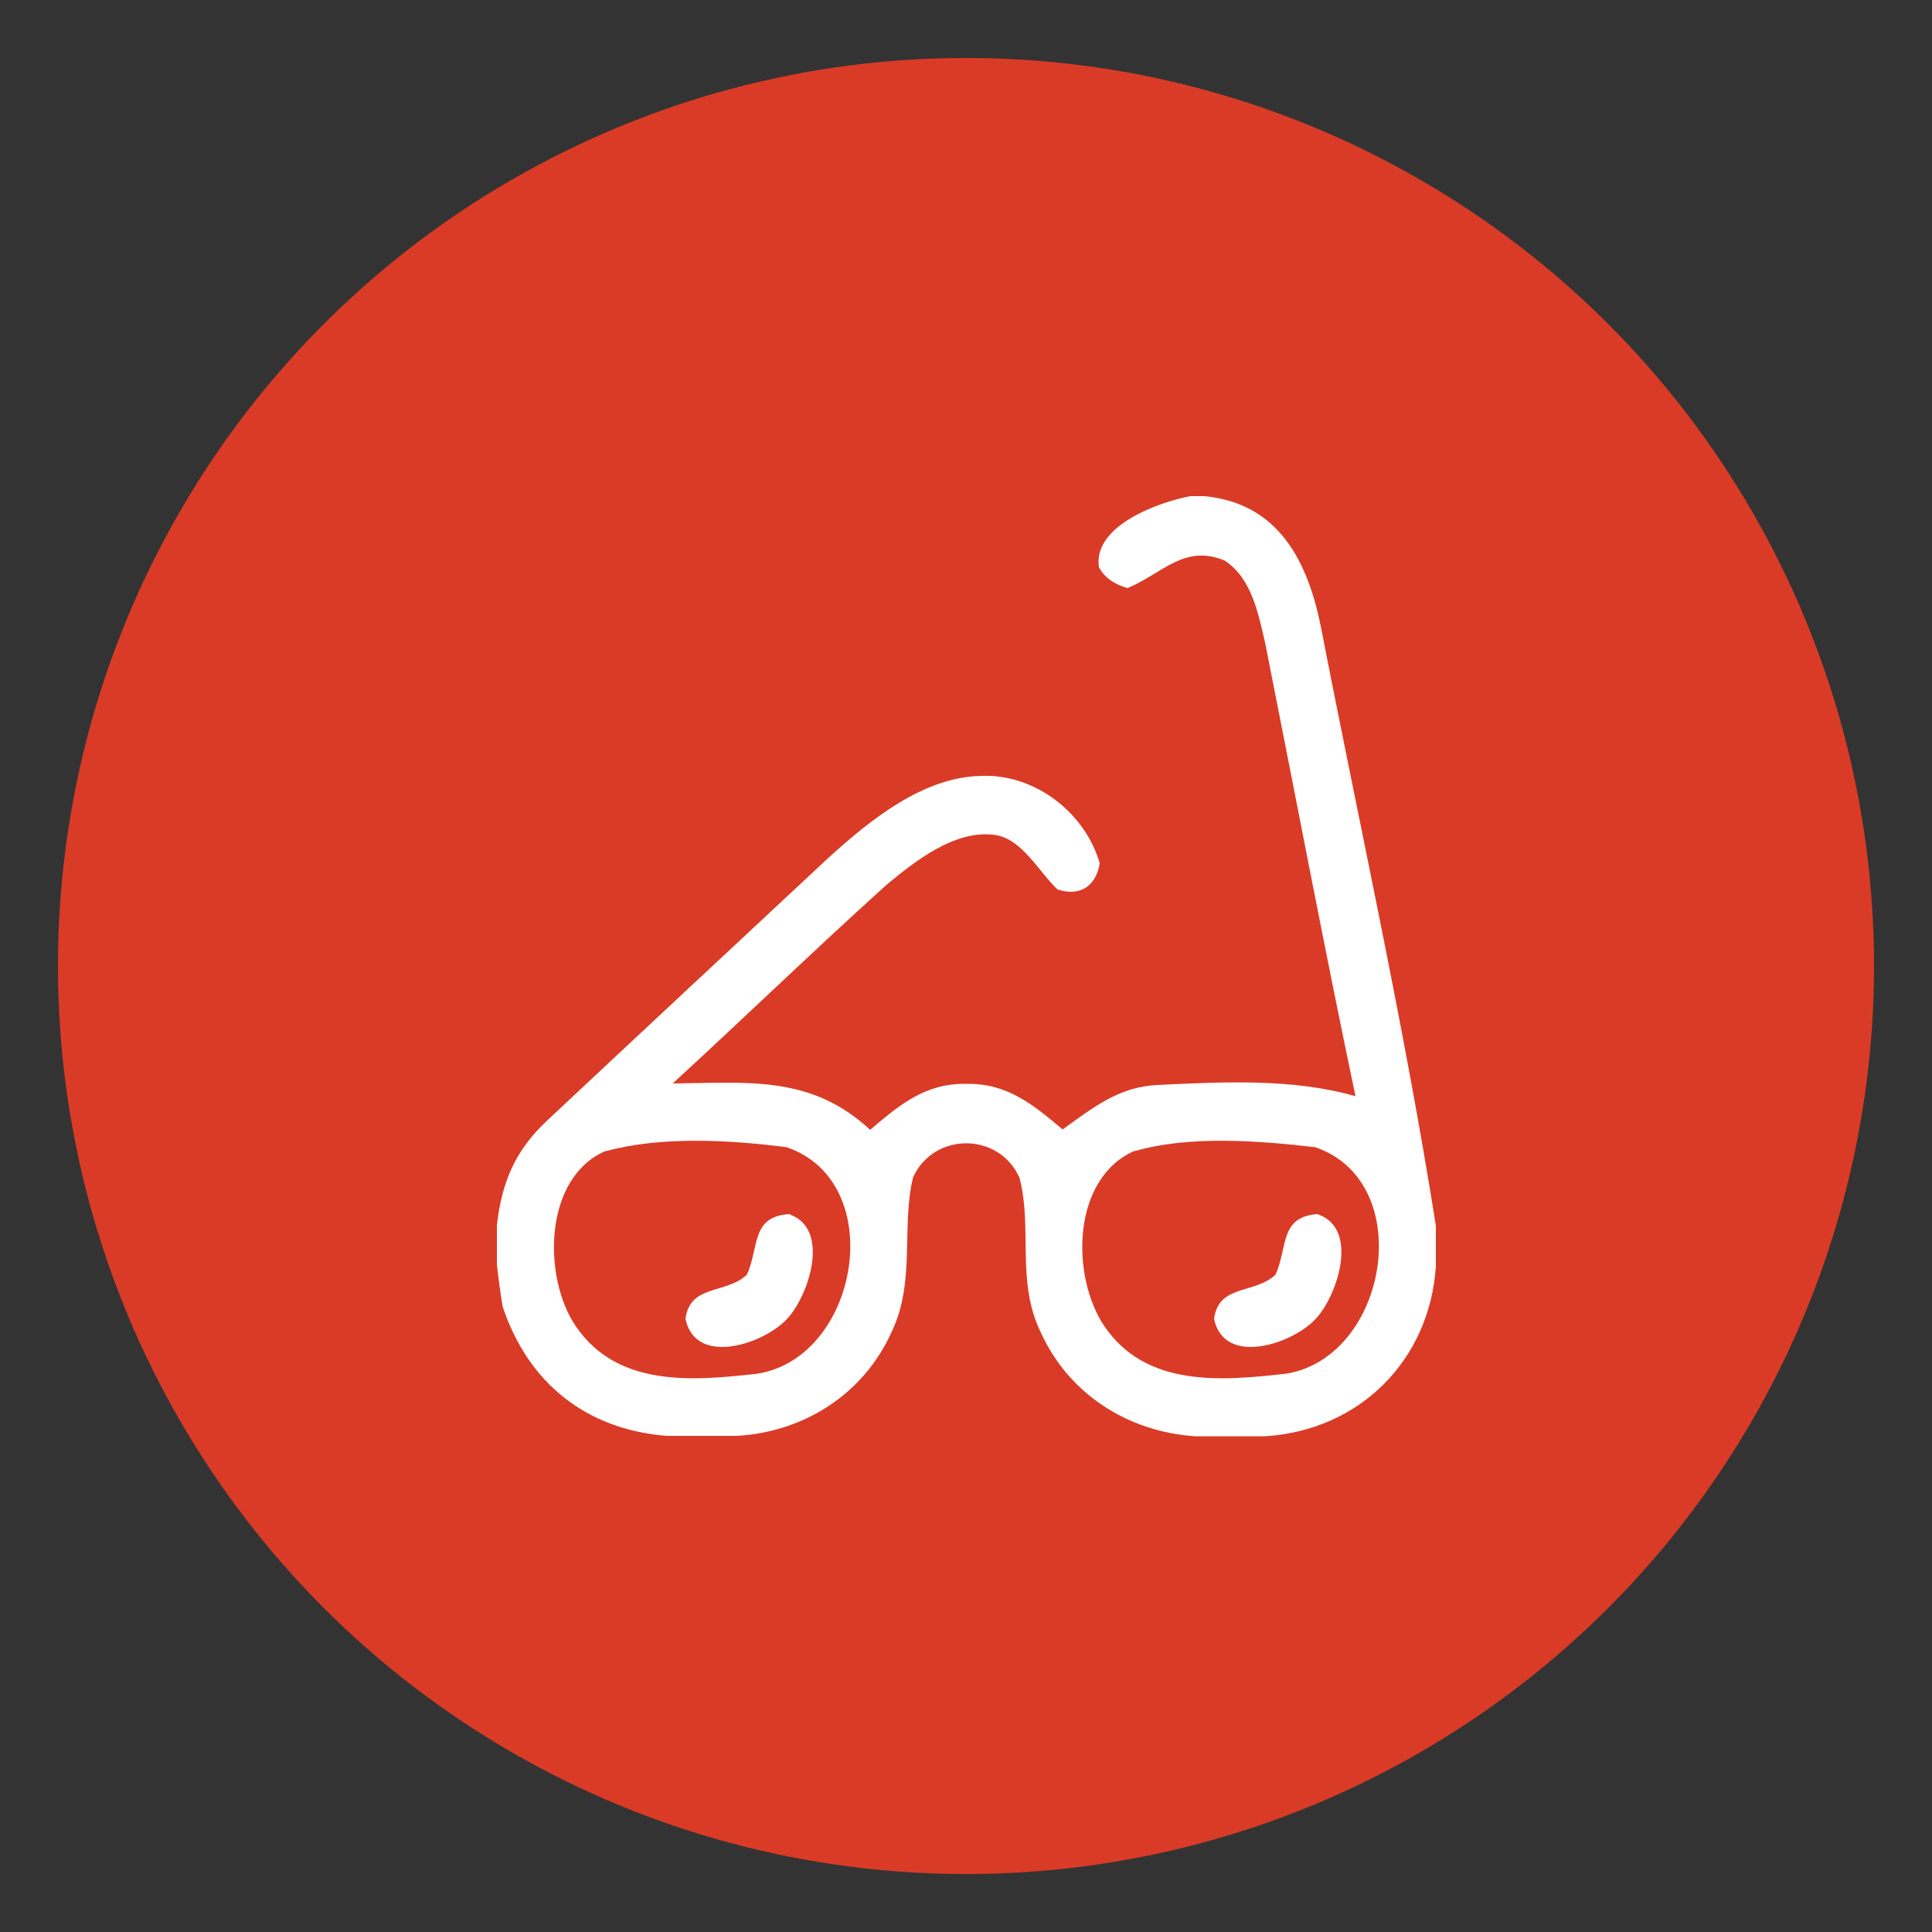
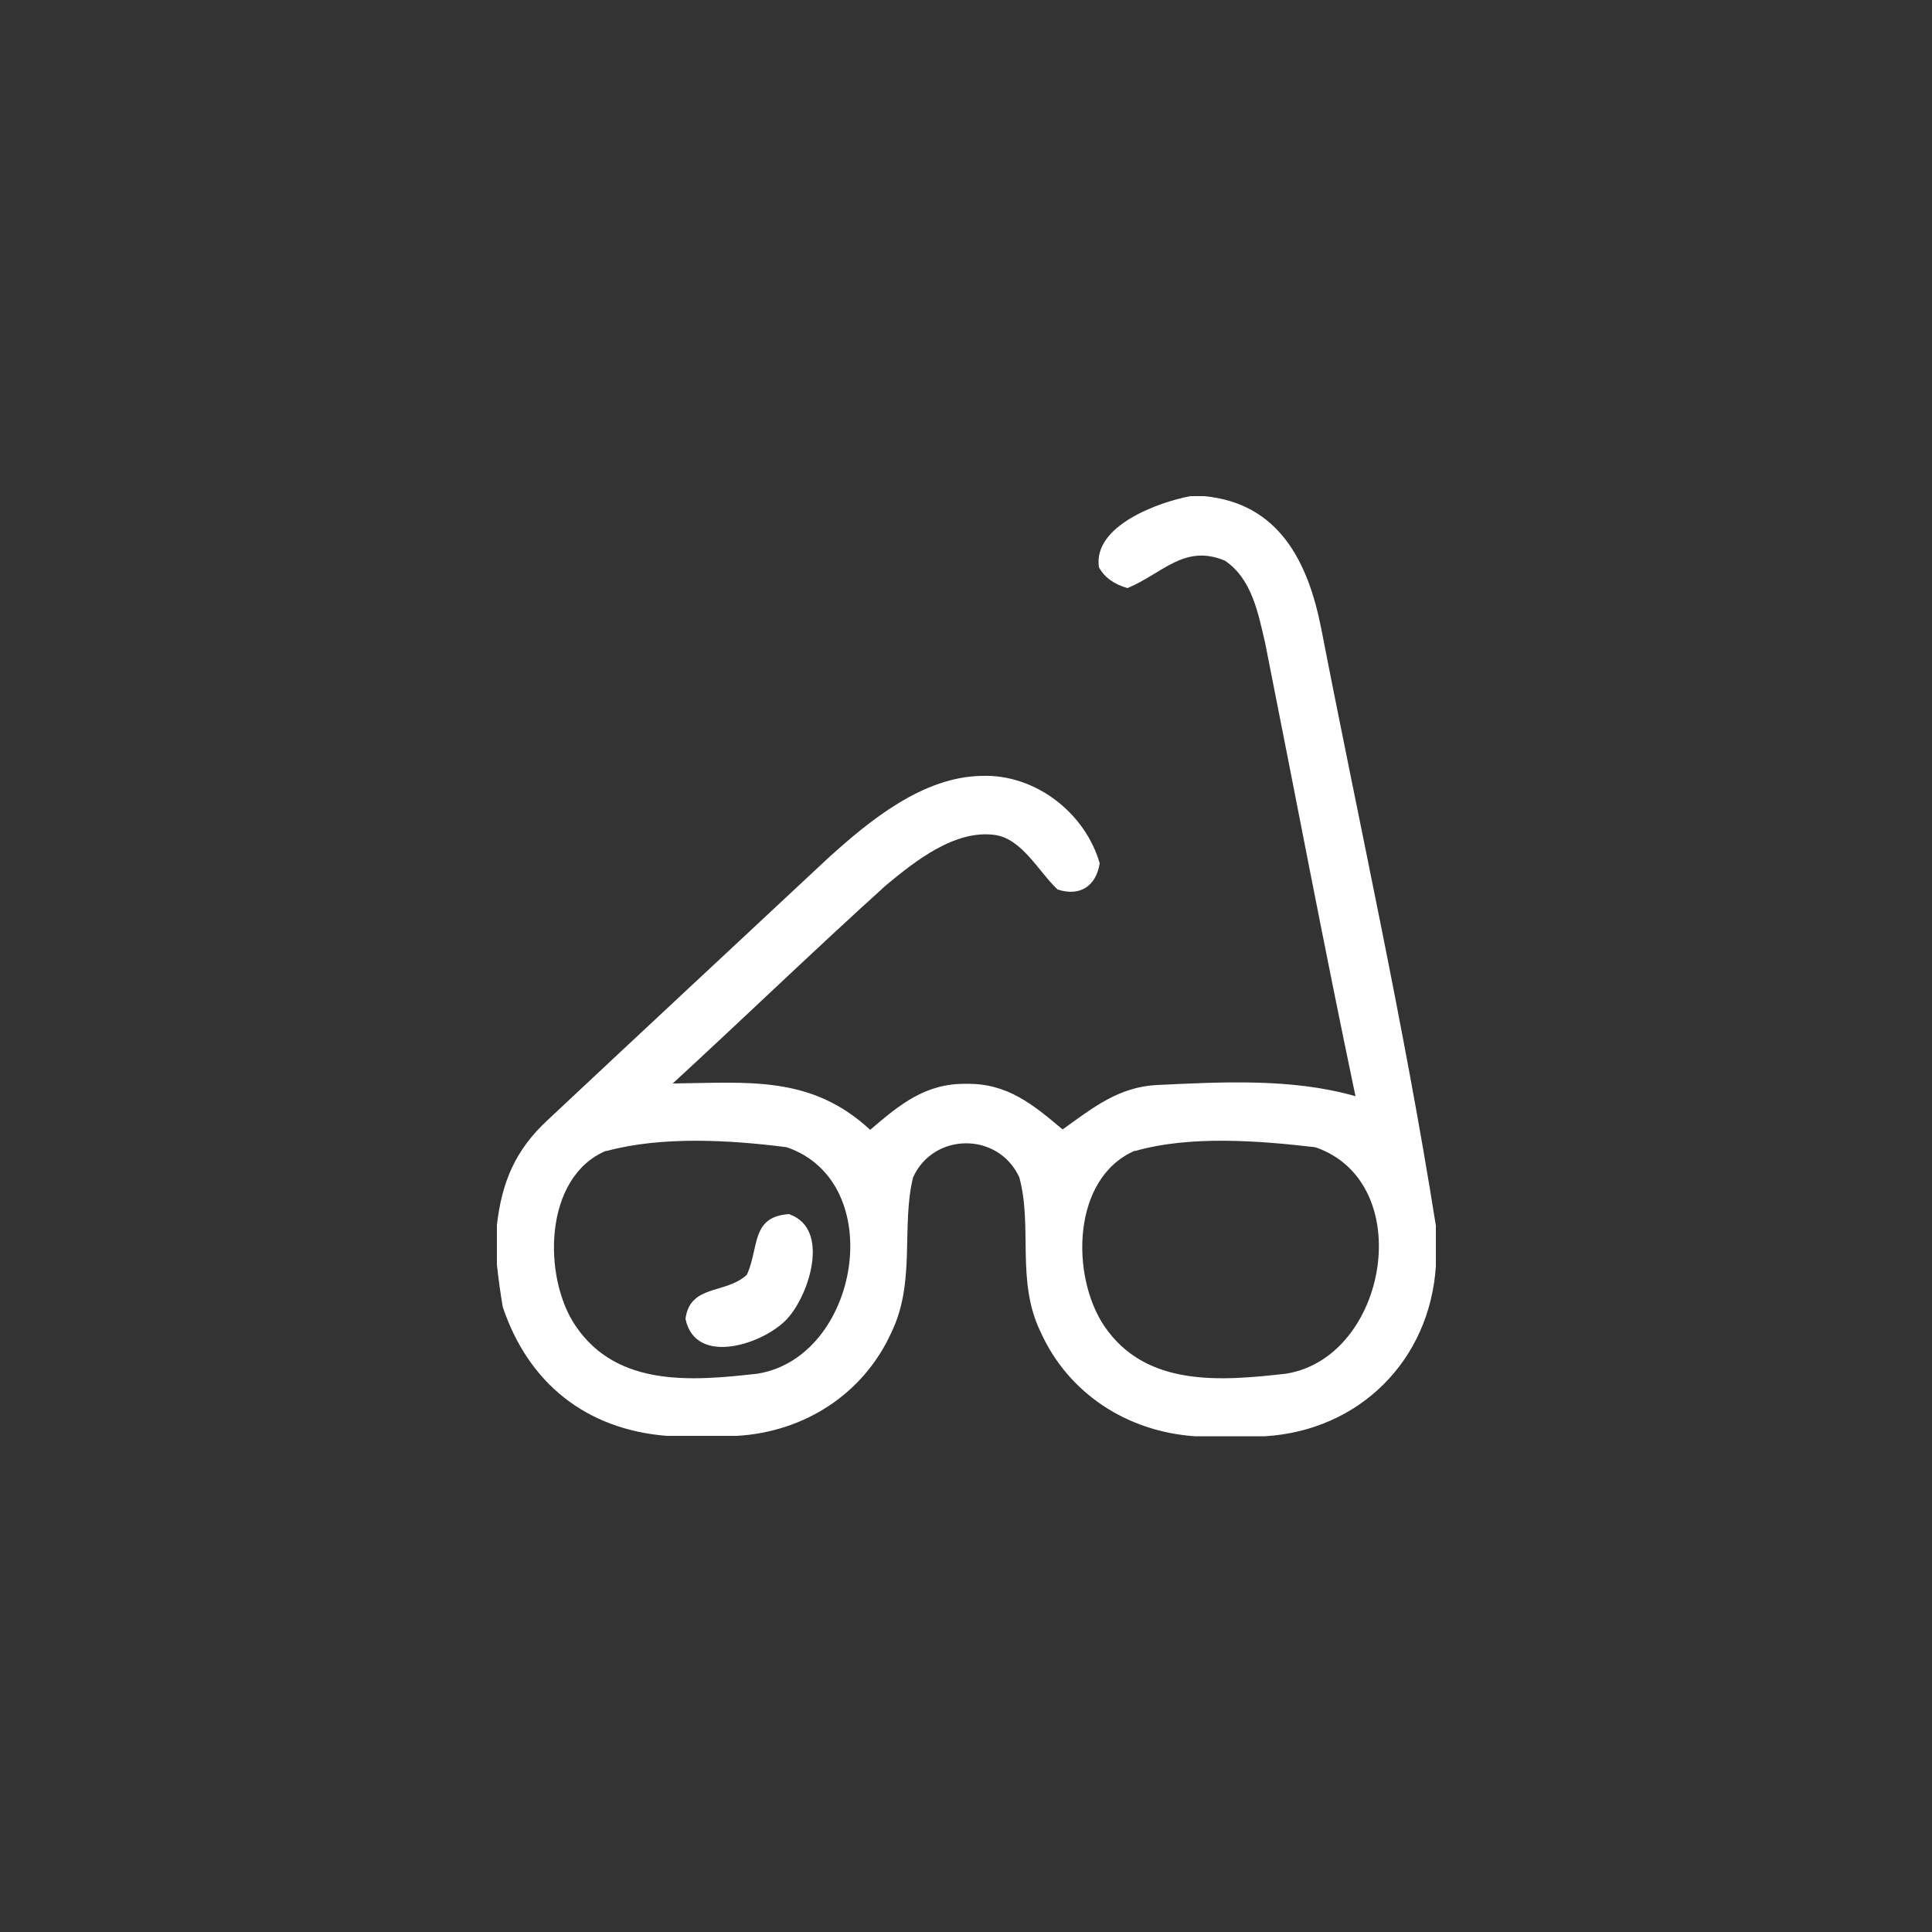
<svg xmlns="http://www.w3.org/2000/svg" viewBox="0 0 50 50" id="Layer_1">
  <rect x="0" y="0" width="50" height="50" fill="#333333" stroke="none" />
  <defs>
    <style>
      .cls-1 {
        fill: #da3b26;
      }

      .cls-2 {
        fill: #fff;
      }
    </style>
  </defs>
-   <circle r="23.5" cy="25" cx="25" class="cls-1" />
  <g>
    <path d="M30.79,12.84h.37c1.94.18,2.69,1.7,3.03,3.41,1,5.15,2.15,10.29,2.97,15.47v1.05c-.16,2.44-1.98,4.25-4.42,4.4h-1.82c-1.74-.12-3.27-1.1-3.99-2.7-.64-1.32-.2-2.71-.55-4-.54-1.18-2.22-1.17-2.75,0-.31,1.27.07,2.69-.55,3.99-.72,1.61-2.26,2.6-4.01,2.7h-1.82c-2.09-.17-3.58-1.37-4.24-3.34-.06-.36-.11-.72-.15-1.09v-1.03c.13-1.12.48-1.94,1.31-2.71,2.42-2.27,4.85-4.53,7.27-6.79,1.07-.97,2.45-2.1,3.97-2.12,1.38-.05,2.67.95,3.05,2.26-.09.59-.51.87-1.09.68-.49-.46-.91-1.3-1.61-1.41-1.04-.15-2.07.67-2.83,1.3-1.86,1.68-3.67,3.43-5.52,5.13,1.95-.02,3.58-.22,5.11,1.2.76-.65,1.43-1.21,2.49-1.19,1.06-.02,1.73.54,2.49,1.18.77-.55,1.44-1.1,2.44-1.15,1.68-.08,3.51-.18,5.14.29-.82-3.9-1.56-7.82-2.34-11.74-.18-.76-.34-1.65-1.04-2.12-1.05-.44-1.61.33-2.52.71-.35-.1-.6-.28-.74-.54-.16-1.08,1.56-1.69,2.37-1.84ZM15.69,29.78c-1.63.68-1.65,3.28-.79,4.54,1.08,1.59,3.03,1.42,4.71,1.23,2.63-.43,3.4-4.95.75-5.86-1.47-.19-3.24-.29-4.67.1ZM29.37,29.78c-1.64.71-1.66,3.25-.79,4.54,1.08,1.59,3.03,1.42,4.71,1.23,2.63-.43,3.4-4.95.75-5.86-1.46-.17-3.25-.31-4.67.1Z" class="cls-2" id="p1" />
    <path d="M20.44,31.43c1.05.38.5,2.07-.05,2.68-.58.66-2.39,1.28-2.65.02.12-.9,1.04-.63,1.59-1.14.32-.71.1-1.51,1.1-1.57Z" class="cls-2" id="p6" />
-     <path d="M34.12,31.43c1.05.38.5,2.07-.05,2.68-.58.66-2.39,1.28-2.65.02.12-.9,1.04-.63,1.59-1.14.32-.71.1-1.51,1.1-1.57Z" class="cls-2" id="p7" />
  </g>
</svg>